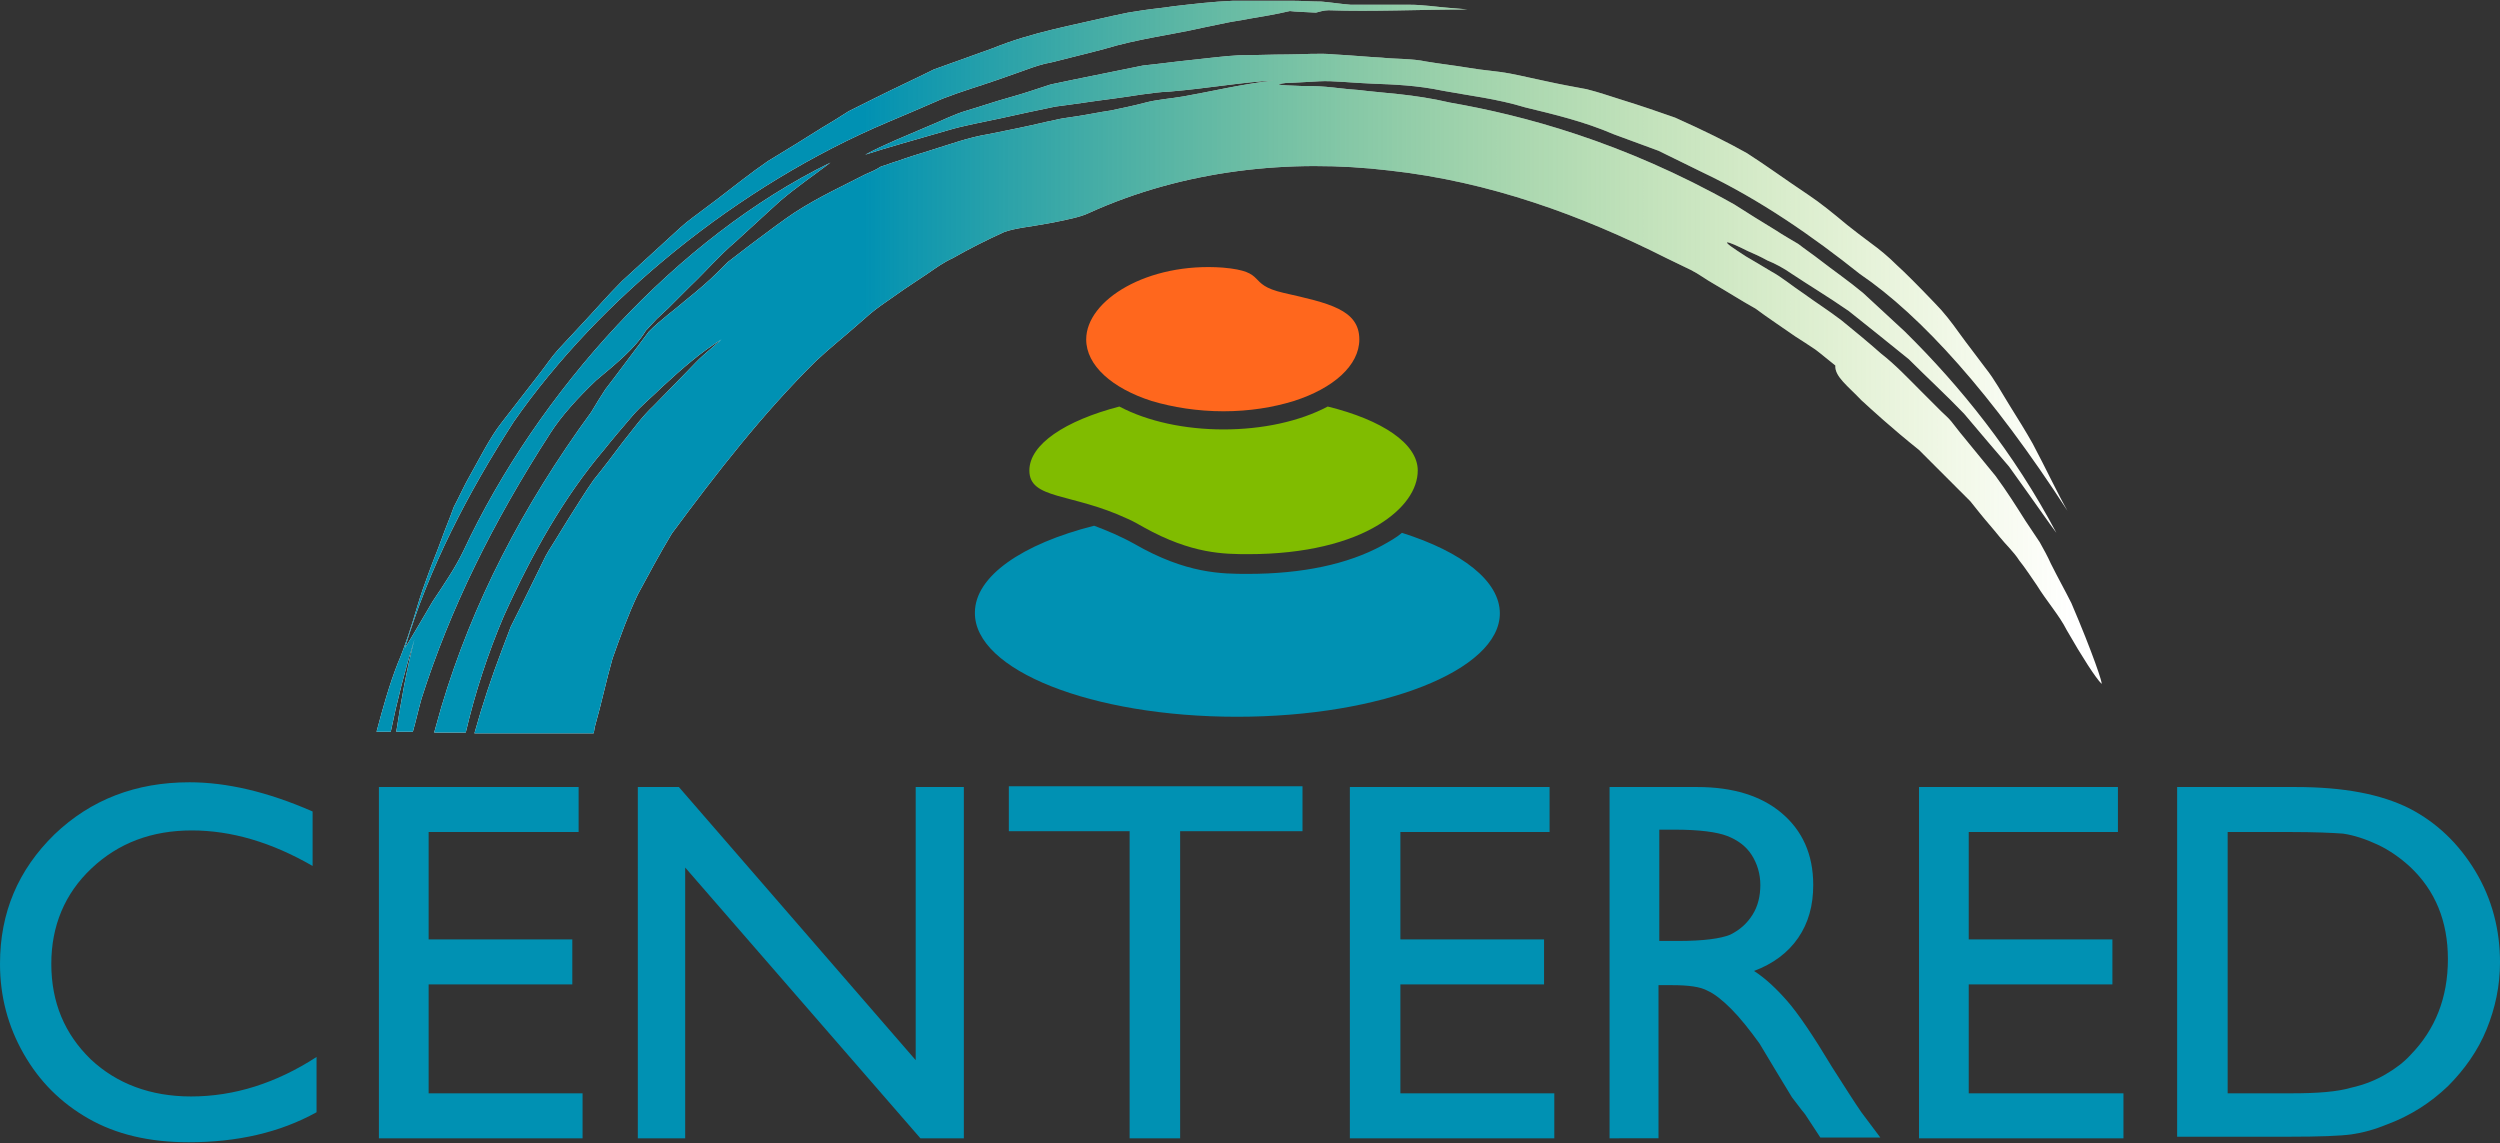
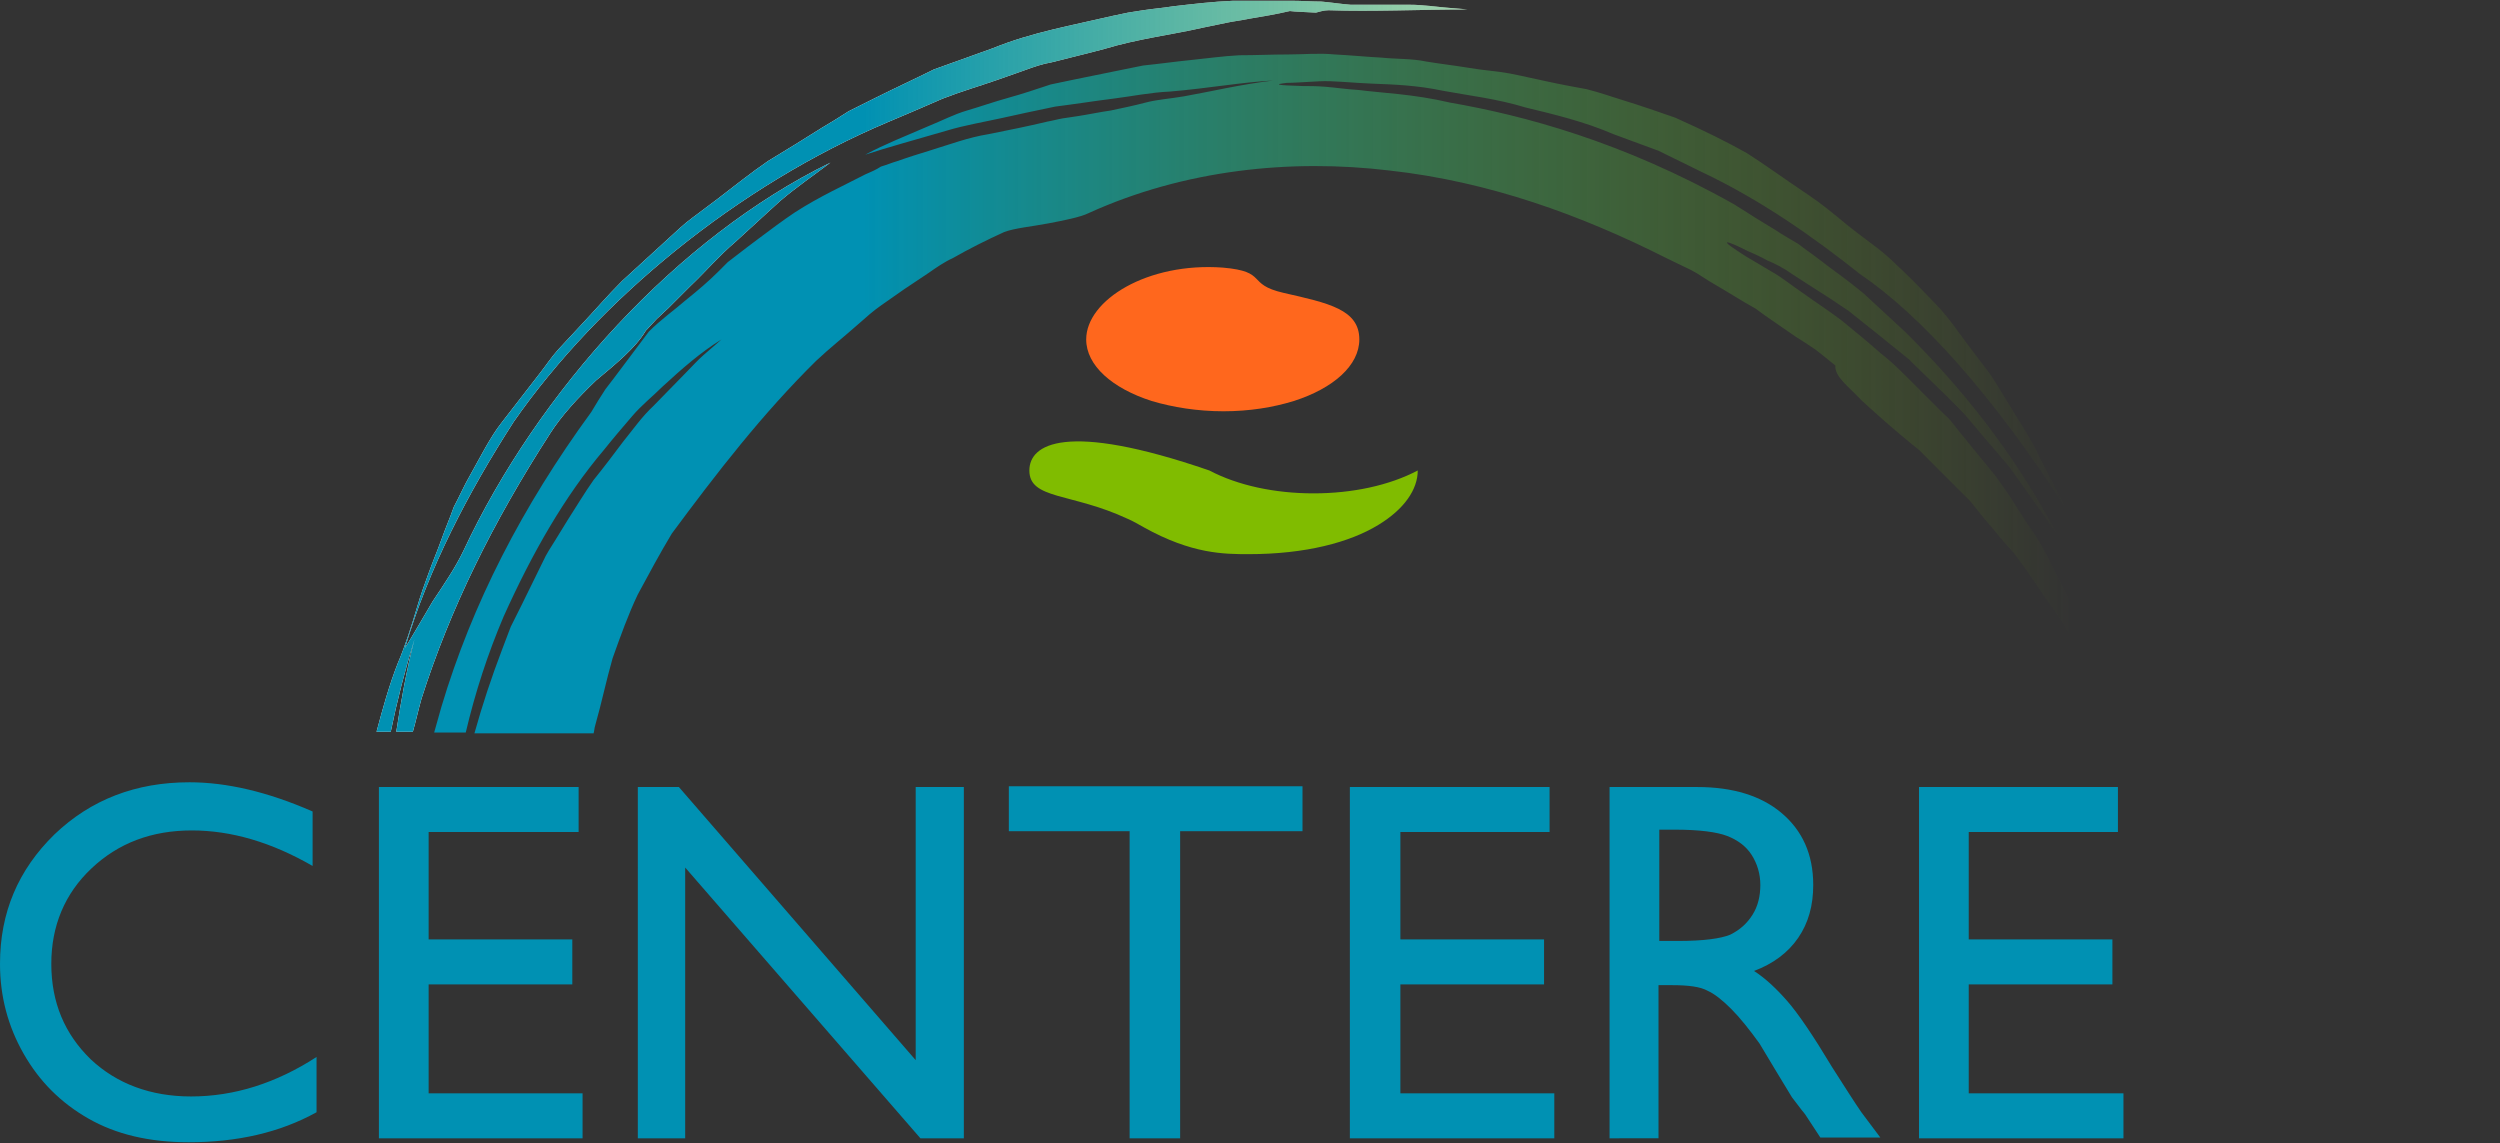
<svg xmlns="http://www.w3.org/2000/svg" version="1.1" id="Layer_1" x="0px" y="0px" viewBox="0 0 316.7 144.8" style="enable-background:new 0 0 316.7 144.8;" xml:space="preserve">
  <rect x="0" y="0" width="316.7" height="144.8" fill="#333333" stroke="none" />
  <style type="text/css">
	.st0{fill:#FFFFFF;}
	.st1{fill:url(#SVGID_1_);}
	.st2{fill:url(#SVGID_2_);}
	.st3{fill:#FF671D;}
	.st4{fill:#80BC00;}
	.st5{fill:#0091B3;}
</style>
  <g>
    <g>
-       <path class="st0" d="M77.6,83.4c-0.8,2.8-1.4,5.7-2.2,8.5c-0.1,0.3-0.1,0.6-0.2,1H60.1c1-3.6,2.2-7.2,3.5-10.6l1.1-2.9l1.4-2.8    l2.7-5.5c0.4-0.9,1-1.8,1.5-2.6l1.6-2.6c1.1-1.7,2.1-3.4,3.3-5.1c1.3-1.6,2.5-3.2,3.7-4.8c1.3-1.6,2.4-3.2,3.9-4.6    c1.4-1.4,2.8-2.9,4.2-4.3c0.7-0.7,1.4-1.5,2.1-2.1l2.3-2c-2.6,1.6-5,3.7-7.5,6c-1.2,1.2-2.6,2.3-3.8,3.7c-1.2,1.4-2.4,2.8-3.6,4.3    c-5,5.9-9.1,13.1-12.7,21.1c-2,4.7-3.6,9.6-4.8,14.7H55c0.3-1.1,0.6-2.1,0.9-3.2c3.9-13.1,10.3-25.5,19-37.4c0.6-1,1.2-2,1.8-2.9    c0.7-0.9,1.3-1.7,1.9-2.5c1.2-1.6,2.4-3.2,3.6-4.8c1.5-1.5,3.2-2.7,4.7-4c1.5-1.2,2.9-2.4,4.1-3.6c0.4-0.4,0.8-0.8,1.2-1.2    c0.4-0.3,0.9-0.7,1.3-1c0.9-0.7,1.7-1.3,2.5-1.9c1.6-1.2,3.2-2.4,4.7-3.4c3.1-2,6.2-3.4,8.9-4.8c0.7-0.3,1.4-0.6,2-1    c0.7-0.2,1.4-0.5,2.1-0.7c1.4-0.5,2.7-0.9,4-1.3c2.6-0.8,5-1.7,7.5-2.1c2.5-0.5,5-1,7.5-1.6c0.6-0.1,1.3-0.3,1.9-0.4    c0.7-0.1,1.3-0.2,2-0.3c1.3-0.2,2.7-0.5,4.1-0.7c1.4-0.3,2.9-0.6,4.4-1c1.5-0.4,3.2-0.5,4.9-0.8c3.4-0.6,7.1-1.5,11.3-2    c-3.9,0.2-8.3,1-13.1,1.4c-2.4,0.1-4.8,0.6-7.2,0.9c-2.4,0.3-4.9,0.7-7.3,1c-2.4,0.5-4.8,1-7,1.5c-2.3,0.5-4.6,0.9-6.6,1.5    c-4.1,1.2-7.8,2.2-10.5,3.1c2.4-1.3,5.2-2.4,8.2-3.7c1.5-0.6,3-1.4,4.7-1.9c1.7-0.5,3.4-1.1,5.2-1.6c1.8-0.5,3.6-1.1,5.4-1.7    c1.9-0.4,3.8-0.8,5.8-1.2c2-0.4,3.9-0.8,5.9-1.2c2-0.2,4.1-0.5,6.1-0.7c2-0.2,4.1-0.5,6.1-0.6c2.1,0,4.1-0.1,6.1-0.1    c2,0,4-0.2,6,0c2,0.1,4,0.3,5.9,0.4c1.9,0.2,3.8,0.1,5.7,0.5c1.8,0.3,3.6,0.5,5.4,0.8c1.7,0.3,3.5,0.4,5.1,0.7    c1.6,0.3,3.2,0.7,4.7,1c1.8,0.4,3.5,0.7,5.1,1c1.6,0.4,3,0.9,4.3,1.3c2.6,0.8,4.9,1.6,6.9,2.3c3.8,1.7,6.6,3.1,9.1,4.5    c2.5,1.6,4.8,3.3,7.8,5.3c1.5,1,3.1,2.3,4.9,3.8c0.9,0.7,1.9,1.5,3,2.3c1.1,0.8,2.2,1.7,3.3,2.8c1,0.9,2.7,2.6,4.8,4.8    c1.1,1.1,2.1,2.4,3.1,3.8c1,1.4,2.2,2.9,3.3,4.4c1.2,1.5,2.1,3.2,3.1,4.8c1,1.6,2,3.2,2.9,4.8c1.7,3.2,3.1,6.2,4.4,8.5    c-9.5-14.7-18.5-24.7-26.3-30c-5.9-4.7-12.6-9.4-20-12.9c-1.8-0.9-3.7-1.8-5.5-2.7c-1.9-0.7-3.8-1.4-5.7-2.1    c-3.7-1.6-7.5-2.5-11.2-3.4c-3.6-1.1-7.2-1.5-10.4-2.1c-3.3-0.7-6.3-0.8-8.9-0.9c-2.7-0.1-5-0.4-6.8-0.3c-1.9,0.1-3.3,0.2-4.1,0.2    c-1.7,0.2-1.3,0.3,2,0.4c0.8,0,1.8,0,3,0.1c1.2,0.1,2.5,0.3,4.1,0.4c3.1,0.4,6.9,0.5,11.6,1.6c9.2,1.6,21.8,4.9,36,12.9    c1.7,1.1,3.5,2.2,5.3,3.3c0.9,0.6,1.8,1.1,2.8,1.7c0.9,0.7,1.8,1.3,2.7,2c1.8,1.4,3.7,2.7,5.5,4.2c1.7,1.6,3.5,3.2,5.3,4.9    c7,6.9,13.8,15.3,19.2,25.5c-0.7-0.9-2.9-4.1-6-8.4c-1.7-2-3.7-4.3-5.7-6.7c-2.2-2.3-4.7-4.6-7-6.9c-2.6-2.1-5.2-4.2-7.6-6.1    c-2.6-1.8-5.1-3.3-7.2-4.7c-1-0.7-2.1-1.3-3.1-1.7c-0.9-0.5-1.8-0.9-2.5-1.2c-1.4-0.7-2.3-1.1-2.6-1.1c-0.2,0.1,0.7,0.7,2.4,1.8    c0.9,0.5,2,1.2,3.2,1.9c1.3,0.7,2.6,1.8,4.1,2.8c1.5,1.1,3.1,2.1,4.8,3.4c1.6,1.3,3.3,2.7,5,4.2c1.8,1.4,3.4,3.1,5.1,4.8    c0.8,0.8,1.7,1.7,2.5,2.5c0.4,0.4,0.9,0.8,1.3,1.3l1.1,1.4c1.5,1.8,3,3.7,4.5,5.5c1.4,1.9,2.6,3.8,3.8,5.7    c0.6,0.9,1.2,1.8,1.8,2.7c0.5,0.9,1,1.8,1.4,2.7c0.9,1.8,1.8,3.4,2.6,5c2.7,6.3,4.1,10.5,3.8,10.2c-0.7-0.7-2.4-3.3-4.4-6.8    c-0.9-1.8-2.5-3.6-3.8-5.7c-0.7-1-1.4-2.1-2.2-3.1c-0.7-1.1-1.7-2-2.5-3c-0.8-1-1.7-2-2.5-3c-0.4-0.5-0.8-1-1.2-1.5    c-0.5-0.5-0.9-0.9-1.4-1.4c-1.8-1.8-3.5-3.5-5.1-5.1c-3.5-2.8-6.1-5.2-7.3-6.3c-1.7-1.8-3.4-3-3.3-4.4c-0.9-0.7-1.7-1.4-2.5-2    c-0.9-0.6-1.8-1.2-2.6-1.7c-1.7-1.2-3.4-2.3-5-3.5c-1.8-1-3.5-2.1-5.4-3.2c-0.9-0.5-1.8-1.2-2.8-1.7c-1-0.5-2.1-1-3.1-1.5    c-10.7-5.4-22.4-9.7-35.1-11.1c-12.5-1.5-26-0.1-38.1,5.4c-1,0.5-3,0.9-5.1,1.3c-2.1,0.4-4.3,0.6-5.6,1.1c-2.2,1-4.4,2.1-6.5,3.3    c-1.1,0.5-2.1,1.2-3.1,1.9l-3,2l-3,2.1c-1,0.7-1.9,1.5-2.8,2.3c-1.8,1.6-3.7,3.1-5.4,4.7c-6.8,6.7-12.6,14.2-18.3,21.9    c-1.5,2.5-2.9,5.1-4.3,7.7C79.6,77.8,78.6,80.6,77.6,83.4z" />
-     </g>
+       </g>
    <g>
      <path class="st0" d="M75.5,48.2c-2.3,2.2-4.4,4.5-5.8,6.7c-7.3,11.3-12.7,22.3-16.3,33.6c-0.4,1.4-0.7,2.8-1.1,4.2h-2.1    c0.6-3.9,1.3-7.8,2.3-11.7c-1.2,3.9-2.2,7.8-3,11.7h-1.8c0.8-3,1.6-5.9,2.7-8.7c0.9-2.1,1.7-4.6,2.5-7.3c0.4-1.4,0.9-2.7,1.4-4.1    c0.5-1.4,1.1-2.8,1.6-4.2c0.5-1.4,1.1-2.8,1.6-4.2c0.7-1.3,1.3-2.7,2-3.9c1.4-2.5,2.6-4.9,4-6.7c1.6-2.1,3.2-4.1,4.8-6.2    c0.8-1,1.5-2.1,2.4-3.1l2.7-2.9c1.8-1.9,3.5-3.9,5.4-5.8l5.9-5.4c1-0.9,1.9-1.8,3-2.6l3.2-2.4c2.1-1.6,4.2-3.3,6.4-4.8    c2.3-1.4,4.6-2.8,6.8-4.2c1.2-0.7,2.3-1.4,3.4-2.1l3.6-1.8c2.4-1.2,4.8-2.3,7.2-3.5c2.5-0.9,5-1.8,7.5-2.7    c4.9-2,10.1-2.9,15.2-4.1l1.9-0.4l1.9-0.3c1.3-0.2,2.6-0.3,3.8-0.5c2.6-0.3,5.1-0.6,7.6-0.7c2.5,0,5.1,0,7.5,0    c1.2,0,2.5,0.1,3.7,0.1c1.2,0.1,2.4,0.3,3.7,0.4c0,0,3.7,0,7.4,0c1.9,0,3.7,0.3,5.1,0.4c1.4,0.1,2.3,0.2,2.3,0.2    c-5.9,0-12.2,0.3-17.6,0.1c-0.6,0-1.2,0.2-1.6,0.3c-1.7-0.1-2.5-0.1-3.3-0.2c-1.7,0.4-3.5,0.7-5.3,1c-0.9,0.2-1.9,0.3-2.8,0.5    c-1,0.2-1.9,0.4-2.9,0.6c-3.9,0.9-8.2,1.4-12.5,2.7c-2.2,0.6-4.4,1.1-6.7,1.7c-1.2,0.2-2.3,0.6-3.4,1c-1.1,0.4-2.3,0.8-3.4,1.2    c-2.3,0.8-4.7,1.5-7,2.4c-2.3,1-4.6,2-7,3c-18.9,8-36.5,22.4-47.3,37.9c-5.8,9-10.8,18.6-13.8,28.7c1-1.6,2.2-3.7,3.5-5.9    c1.4-2.1,2.9-4.3,3.9-6.4c9.5-20.3,27.1-39.7,46.5-49.2c-2.1,1.6-4.3,3.1-6.3,4.8c-1.9,1.7-3.8,3.5-5.8,5.3    c-2,1.7-3.7,3.7-5.6,5.5c-0.9,0.9-1.9,1.9-2.8,2.8c-0.5,0.5-1,0.9-1.5,1.4c-0.5,0.5-0.9,1-1.4,1.5C80.5,44.1,78,46.1,75.5,48.2z" />
    </g>
  </g>
  <g>
    <g>
      <linearGradient id="SVGID_1_" gradientUnits="userSpaceOnUse" x1="342.733" y1="49.887" x2="495.915" y2="49.887" gradientTransform="matrix(-1 0 0 1 605.296 0)">
        <stop offset="0" style="stop-color:#80BC00;stop-opacity:0" />
        <stop offset="1" style="stop-color:#0091B3" />
      </linearGradient>
      <path class="st1" d="M77.6,83.4c-0.8,2.8-1.4,5.7-2.2,8.5c-0.1,0.3-0.1,0.6-0.2,1H60.1c1-3.6,2.2-7.2,3.5-10.6l1.1-2.9l1.4-2.8    l2.7-5.5c0.4-0.9,1-1.8,1.5-2.6l1.6-2.6c1.1-1.7,2.1-3.4,3.3-5.1c1.3-1.6,2.5-3.2,3.7-4.8c1.3-1.6,2.4-3.2,3.9-4.6    c1.4-1.4,2.8-2.9,4.2-4.3c0.7-0.7,1.4-1.5,2.1-2.1l2.3-2c-2.6,1.6-5,3.7-7.5,6c-1.2,1.2-2.6,2.3-3.8,3.7c-1.2,1.4-2.4,2.8-3.6,4.3    c-5,5.9-9.1,13.1-12.7,21.1c-2,4.7-3.6,9.6-4.8,14.7H55c0.3-1.1,0.6-2.1,0.9-3.2c3.9-13.1,10.3-25.5,19-37.4c0.6-1,1.2-2,1.8-2.9    c0.7-0.9,1.3-1.7,1.9-2.5c1.2-1.6,2.4-3.2,3.6-4.8c1.5-1.5,3.2-2.7,4.7-4c1.5-1.2,2.9-2.4,4.1-3.6c0.4-0.4,0.8-0.8,1.2-1.2    c0.4-0.3,0.9-0.7,1.3-1c0.9-0.7,1.7-1.3,2.5-1.9c1.6-1.2,3.2-2.4,4.7-3.4c3.1-2,6.2-3.4,8.9-4.8c0.7-0.3,1.4-0.6,2-1    c0.7-0.2,1.4-0.5,2.1-0.7c1.4-0.5,2.7-0.9,4-1.3c2.6-0.8,5-1.7,7.5-2.1c2.5-0.5,5-1,7.5-1.6c0.6-0.1,1.3-0.3,1.9-0.4    c0.7-0.1,1.3-0.2,2-0.3c1.3-0.2,2.7-0.5,4.1-0.7c1.4-0.3,2.9-0.6,4.4-1c1.5-0.4,3.2-0.5,4.9-0.8c3.4-0.6,7.1-1.5,11.3-2    c-3.9,0.2-8.3,1-13.1,1.4c-2.4,0.1-4.8,0.6-7.2,0.9c-2.4,0.3-4.9,0.7-7.3,1c-2.4,0.5-4.8,1-7,1.5c-2.3,0.5-4.6,0.9-6.6,1.5    c-4.1,1.2-7.8,2.2-10.5,3.1c2.4-1.3,5.2-2.4,8.2-3.7c1.5-0.6,3-1.4,4.7-1.9c1.7-0.5,3.4-1.1,5.2-1.6c1.8-0.5,3.6-1.1,5.4-1.7    c1.9-0.4,3.8-0.8,5.8-1.2c2-0.4,3.9-0.8,5.9-1.2c2-0.2,4.1-0.5,6.1-0.7c2-0.2,4.1-0.5,6.1-0.6c2.1,0,4.1-0.1,6.1-0.1    c2,0,4-0.2,6,0c2,0.1,4,0.3,5.9,0.4c1.9,0.2,3.8,0.1,5.7,0.5c1.8,0.3,3.6,0.5,5.4,0.8c1.7,0.3,3.5,0.4,5.1,0.7    c1.6,0.3,3.2,0.7,4.7,1c1.8,0.4,3.5,0.7,5.1,1c1.6,0.4,3,0.9,4.3,1.3c2.6,0.8,4.9,1.6,6.9,2.3c3.8,1.7,6.6,3.1,9.1,4.5    c2.5,1.6,4.8,3.3,7.8,5.3c1.5,1,3.1,2.3,4.9,3.8c0.9,0.7,1.9,1.5,3,2.3c1.1,0.8,2.2,1.7,3.3,2.8c1,0.9,2.7,2.6,4.8,4.8    c1.1,1.1,2.1,2.4,3.1,3.8c1,1.4,2.2,2.9,3.3,4.4c1.2,1.5,2.1,3.2,3.1,4.8c1,1.6,2,3.2,2.9,4.8c1.7,3.2,3.1,6.2,4.4,8.5    c-9.5-14.7-18.5-24.7-26.3-30c-5.9-4.7-12.6-9.4-20-12.9c-1.8-0.9-3.7-1.8-5.5-2.7c-1.9-0.7-3.8-1.4-5.7-2.1    c-3.7-1.6-7.5-2.5-11.2-3.4c-3.6-1.1-7.2-1.5-10.4-2.1c-3.3-0.7-6.3-0.8-8.9-0.9c-2.7-0.1-5-0.4-6.8-0.3c-1.9,0.1-3.3,0.2-4.1,0.2    c-1.7,0.2-1.3,0.3,2,0.4c0.8,0,1.8,0,3,0.1c1.2,0.1,2.5,0.3,4.1,0.4c3.1,0.4,6.9,0.5,11.6,1.6c9.2,1.6,21.8,4.9,36,12.9    c1.7,1.1,3.5,2.2,5.3,3.3c0.9,0.6,1.8,1.1,2.8,1.7c0.9,0.7,1.8,1.3,2.7,2c1.8,1.4,3.7,2.7,5.5,4.2c1.7,1.6,3.5,3.2,5.3,4.9    c7,6.9,13.8,15.3,19.2,25.5c-0.7-0.9-2.9-4.1-6-8.4c-1.7-2-3.7-4.3-5.7-6.7c-2.2-2.3-4.7-4.6-7-6.9c-2.6-2.1-5.2-4.2-7.6-6.1    c-2.6-1.8-5.1-3.3-7.2-4.7c-1-0.7-2.1-1.3-3.1-1.7c-0.9-0.5-1.8-0.9-2.5-1.2c-1.4-0.7-2.3-1.1-2.6-1.1c-0.2,0.1,0.7,0.7,2.4,1.8    c0.9,0.5,2,1.2,3.2,1.9c1.3,0.7,2.6,1.8,4.1,2.8c1.5,1.1,3.1,2.1,4.8,3.4c1.6,1.3,3.3,2.7,5,4.2c1.8,1.4,3.4,3.1,5.1,4.8    c0.8,0.8,1.7,1.7,2.5,2.5c0.4,0.4,0.9,0.8,1.3,1.3l1.1,1.4c1.5,1.8,3,3.7,4.5,5.5c1.4,1.9,2.6,3.8,3.8,5.7    c0.6,0.9,1.2,1.8,1.8,2.7c0.5,0.9,1,1.8,1.4,2.7c0.9,1.8,1.8,3.4,2.6,5c2.7,6.3,4.1,10.5,3.8,10.2c-0.7-0.7-2.4-3.3-4.4-6.8    c-0.9-1.8-2.5-3.6-3.8-5.7c-0.7-1-1.4-2.1-2.2-3.1c-0.7-1.1-1.7-2-2.5-3c-0.8-1-1.7-2-2.5-3c-0.4-0.5-0.8-1-1.2-1.5    c-0.5-0.5-0.9-0.9-1.4-1.4c-1.8-1.8-3.5-3.5-5.1-5.1c-3.5-2.8-6.1-5.2-7.3-6.3c-1.7-1.8-3.4-3-3.3-4.4c-0.9-0.7-1.7-1.4-2.5-2    c-0.9-0.6-1.8-1.2-2.6-1.7c-1.7-1.2-3.4-2.3-5-3.5c-1.8-1-3.5-2.1-5.4-3.2c-0.9-0.5-1.8-1.2-2.8-1.7c-1-0.5-2.1-1-3.1-1.5    c-10.7-5.4-22.4-9.7-35.1-11.1c-12.5-1.5-26-0.1-38.1,5.4c-1,0.5-3,0.9-5.1,1.3c-2.1,0.4-4.3,0.6-5.6,1.1c-2.2,1-4.4,2.1-6.5,3.3    c-1.1,0.5-2.1,1.2-3.1,1.9l-3,2l-3,2.1c-1,0.7-1.9,1.5-2.8,2.3c-1.8,1.6-3.7,3.1-5.4,4.7c-6.8,6.7-12.6,14.2-18.3,21.9    c-1.5,2.5-2.9,5.1-4.3,7.7C79.6,77.8,78.6,80.6,77.6,83.4z" />
    </g>
    <g>
      <linearGradient id="SVGID_2_" gradientUnits="userSpaceOnUse" x1="342.733" y1="46.415" x2="495.916" y2="46.415" gradientTransform="matrix(-1 0 0 1 605.296 0)">
        <stop offset="0" style="stop-color:#80BC00;stop-opacity:0" />
        <stop offset="1" style="stop-color:#0091B3" />
      </linearGradient>
      <path class="st2" d="M75.5,48.2c-2.3,2.2-4.4,4.5-5.8,6.7c-7.3,11.3-12.7,22.3-16.3,33.6c-0.4,1.4-0.7,2.8-1.1,4.2h-2.1    c0.6-3.9,1.3-7.8,2.3-11.7c-1.2,3.9-2.2,7.8-3,11.7h-1.8c0.8-3,1.6-5.9,2.7-8.7c0.9-2.1,1.7-4.6,2.5-7.3c0.4-1.4,0.9-2.7,1.4-4.1    c0.5-1.4,1.1-2.8,1.6-4.2c0.5-1.4,1.1-2.8,1.6-4.2c0.7-1.3,1.3-2.7,2-3.9c1.4-2.5,2.6-4.9,4-6.7c1.6-2.1,3.2-4.1,4.8-6.2    c0.8-1,1.5-2.1,2.4-3.1l2.7-2.9c1.8-1.9,3.5-3.9,5.4-5.8l5.9-5.4c1-0.9,1.9-1.8,3-2.6l3.2-2.4c2.1-1.6,4.2-3.3,6.4-4.8    c2.3-1.4,4.6-2.8,6.8-4.2c1.2-0.7,2.3-1.4,3.4-2.1l3.6-1.8c2.4-1.2,4.8-2.3,7.2-3.5c2.5-0.9,5-1.8,7.5-2.7    c4.9-2,10.1-2.9,15.2-4.1l1.9-0.4l1.9-0.3c1.3-0.2,2.6-0.3,3.8-0.5c2.6-0.3,5.1-0.6,7.6-0.7c2.5,0,5.1,0,7.5,0    c1.2,0,2.5,0.1,3.7,0.1c1.2,0.1,2.4,0.3,3.7,0.4c0,0,3.7,0,7.4,0c1.9,0,3.7,0.3,5.1,0.4c1.4,0.1,2.3,0.2,2.3,0.2    c-5.9,0-12.2,0.3-17.6,0.1c-0.6,0-1.2,0.2-1.6,0.3c-1.7-0.1-2.5-0.1-3.3-0.2c-1.7,0.4-3.5,0.7-5.3,1c-0.9,0.2-1.9,0.3-2.8,0.5    c-1,0.2-1.9,0.4-2.9,0.6c-3.9,0.9-8.2,1.4-12.5,2.7c-2.2,0.6-4.4,1.1-6.7,1.7c-1.2,0.2-2.3,0.6-3.4,1c-1.1,0.4-2.3,0.8-3.4,1.2    c-2.3,0.8-4.7,1.5-7,2.4c-2.3,1-4.6,2-7,3c-18.9,8-36.5,22.4-47.3,37.9c-5.8,9-10.8,18.6-13.8,28.7c1-1.6,2.2-3.7,3.5-5.9    c1.4-2.1,2.9-4.3,3.9-6.4c9.5-20.3,27.1-39.7,46.5-49.2c-2.1,1.6-4.3,3.1-6.3,4.8c-1.9,1.7-3.8,3.5-5.8,5.3    c-2,1.7-3.7,3.7-5.6,5.5c-0.9,0.9-1.9,1.9-2.8,2.8c-0.5,0.5-1,0.9-1.5,1.4c-0.5,0.5-0.9,1-1.4,1.5C80.5,44.1,78,46.1,75.5,48.2z" />
    </g>
  </g>
  <path class="st3" d="M155,52.1c3.3,0,6.3-0.5,8.9-1.3c5-1.6,8.3-4.5,8.3-7.8c0-3.8-3.9-4.6-9.6-5.9c-4.8-1.1-1.9-2.7-7.7-3.2  c-9.5-0.7-17.3,4.1-17.3,9.1c0,3.3,3.3,6.2,8.3,7.8C148.6,51.6,151.7,52.1,155,52.1L155,52.1z" />
-   <path class="st4" d="M130.4,59.6c0,3.7,5.3,2.8,12.4,6.1c0.7,0.3,1.4,0.7,2.1,1.1c6.1,3.4,10.2,3.4,13.3,3.4  c7.2,0,12.8-1.5,16.4-3.7c3.3-2,5-4.5,5-6.9c0-3.4-4.5-6.4-11.4-8.1c-3.6,1.9-8.3,2.9-13.2,2.9c-4.9,0-9.6-1-13.2-2.9  C134.9,53.3,130.4,56.3,130.4,59.6L130.4,59.6z" />
-   <path class="st5" d="M156.7,90.8c18.4,0,33.3-5.9,33.3-13.1c0-4.1-4.8-7.8-12.4-10.2c-0.7,0.6-1.6,1.1-2.5,1.6  c-4.4,2.4-10.2,3.6-17,3.6c-3.3,0-7.8,0-14.4-3.8c-1.8-1-3.5-1.7-5.1-2.3c-9.1,2.3-15.1,6.4-15.1,11  C123.4,84.9,138.3,90.8,156.7,90.8L156.7,90.8z" />
+   <path class="st4" d="M130.4,59.6c0,3.7,5.3,2.8,12.4,6.1c0.7,0.3,1.4,0.7,2.1,1.1c6.1,3.4,10.2,3.4,13.3,3.4  c7.2,0,12.8-1.5,16.4-3.7c3.3-2,5-4.5,5-6.9c-3.6,1.9-8.3,2.9-13.2,2.9c-4.9,0-9.6-1-13.2-2.9  C134.9,53.3,130.4,56.3,130.4,59.6L130.4,59.6z" />
  <g>
    <g>
      <path class="st5" d="M40.1,133.9v7c-4.7,2.6-10.1,3.8-16.2,3.8c-5,0-9.2-1-12.7-3S5,137,3,133.5c-2-3.5-3-7.3-3-11.4    c0-6.5,2.3-11.9,6.9-16.4c4.6-4.4,10.3-6.6,17.1-6.6c4.7,0,9.9,1.2,15.6,3.7v6.9c-5.2-3-10.3-4.5-15.3-4.5    c-5.1,0-9.3,1.6-12.7,4.8c-3.4,3.2-5.1,7.3-5.1,12.1c0,4.9,1.7,8.9,5,12.1c3.3,3.1,7.6,4.7,12.7,4.7    C29.7,138.9,35,137.2,40.1,133.9z" />
      <path class="st5" d="M48,99.7h25.3v5.7H54.3V119h18.2v5.7H54.3v13.8h19.5v5.7H48V99.7z" />
      <path class="st5" d="M116,99.7h6.1v44.5h-5.5l-29.8-34.3v34.3h-6V99.7H86l30,34.6V99.7z" />
      <path class="st5" d="M127.8,99.6H165v5.7h-15.5v38.9h-6.4v-38.9h-15.3V99.6z" />
      <path class="st5" d="M171,99.7h25.3v5.7h-18.9V119h18.2v5.7h-18.2v13.8h19.5v5.7H171V99.7z" />
      <path class="st5" d="M203.9,144.2V99.7H215c4.5,0,8.1,1.1,10.7,3.3c2.6,2.2,4,5.2,4,9.1c0,2.6-0.6,4.8-1.9,6.7    c-1.3,1.9-3.2,3.3-5.6,4.2c1.4,0.9,2.8,2.2,4.2,3.8c1.4,1.6,3.3,4.4,5.7,8.4c1.6,2.5,2.8,4.4,3.7,5.7l2.4,3.2h-7.6l-1.9-2.9    c-0.1-0.1-0.2-0.3-0.4-0.5L227,139l-2-3.3l-2.1-3.5c-1.3-1.8-2.5-3.3-3.6-4.4c-1.1-1.1-2.1-1.9-3-2.3c-0.9-0.5-2.4-0.7-4.5-0.7    h-1.7v19.4H203.9z M212.1,105.1h-1.9v14.1h2.4c3.2,0,5.4-0.3,6.6-0.8c1.2-0.6,2.1-1.4,2.8-2.5c0.7-1.1,1-2.4,1-3.8    c0-1.4-0.4-2.7-1.1-3.8c-0.7-1.1-1.8-1.9-3.1-2.4S215.3,105.1,212.1,105.1z" />
      <path class="st5" d="M243.1,99.7h25.2v5.7h-18.9V119h18.2v5.7h-18.2v13.8H269v5.7h-25.9V99.7z" />
-       <path class="st5" d="M275.8,144.2V99.7h15c6.1,0,10.8,0.9,14.4,2.7c3.5,1.8,6.3,4.5,8.4,8c2.1,3.5,3.1,7.4,3.1,11.5    c0,3-0.6,5.8-1.7,8.5c-1.1,2.7-2.8,5.1-4.9,7.2c-2.2,2.1-4.7,3.7-7.6,4.8c-1.7,0.7-3.2,1.1-4.6,1.3c-1.4,0.2-4.1,0.3-8,0.3H275.8z     M290.2,105.4h-8v33.1h8.2c3.2,0,5.7-0.2,7.4-0.7c1.8-0.4,3.2-1,4.4-1.7c1.2-0.7,2.3-1.5,3.2-2.5c3.1-3.2,4.7-7.2,4.7-12.1    c0-4.8-1.6-8.7-4.8-11.7c-1.2-1.1-2.6-2.1-4.1-2.8s-3-1.2-4.4-1.4C295.4,105.5,293.2,105.4,290.2,105.4z" />
    </g>
  </g>
</svg>